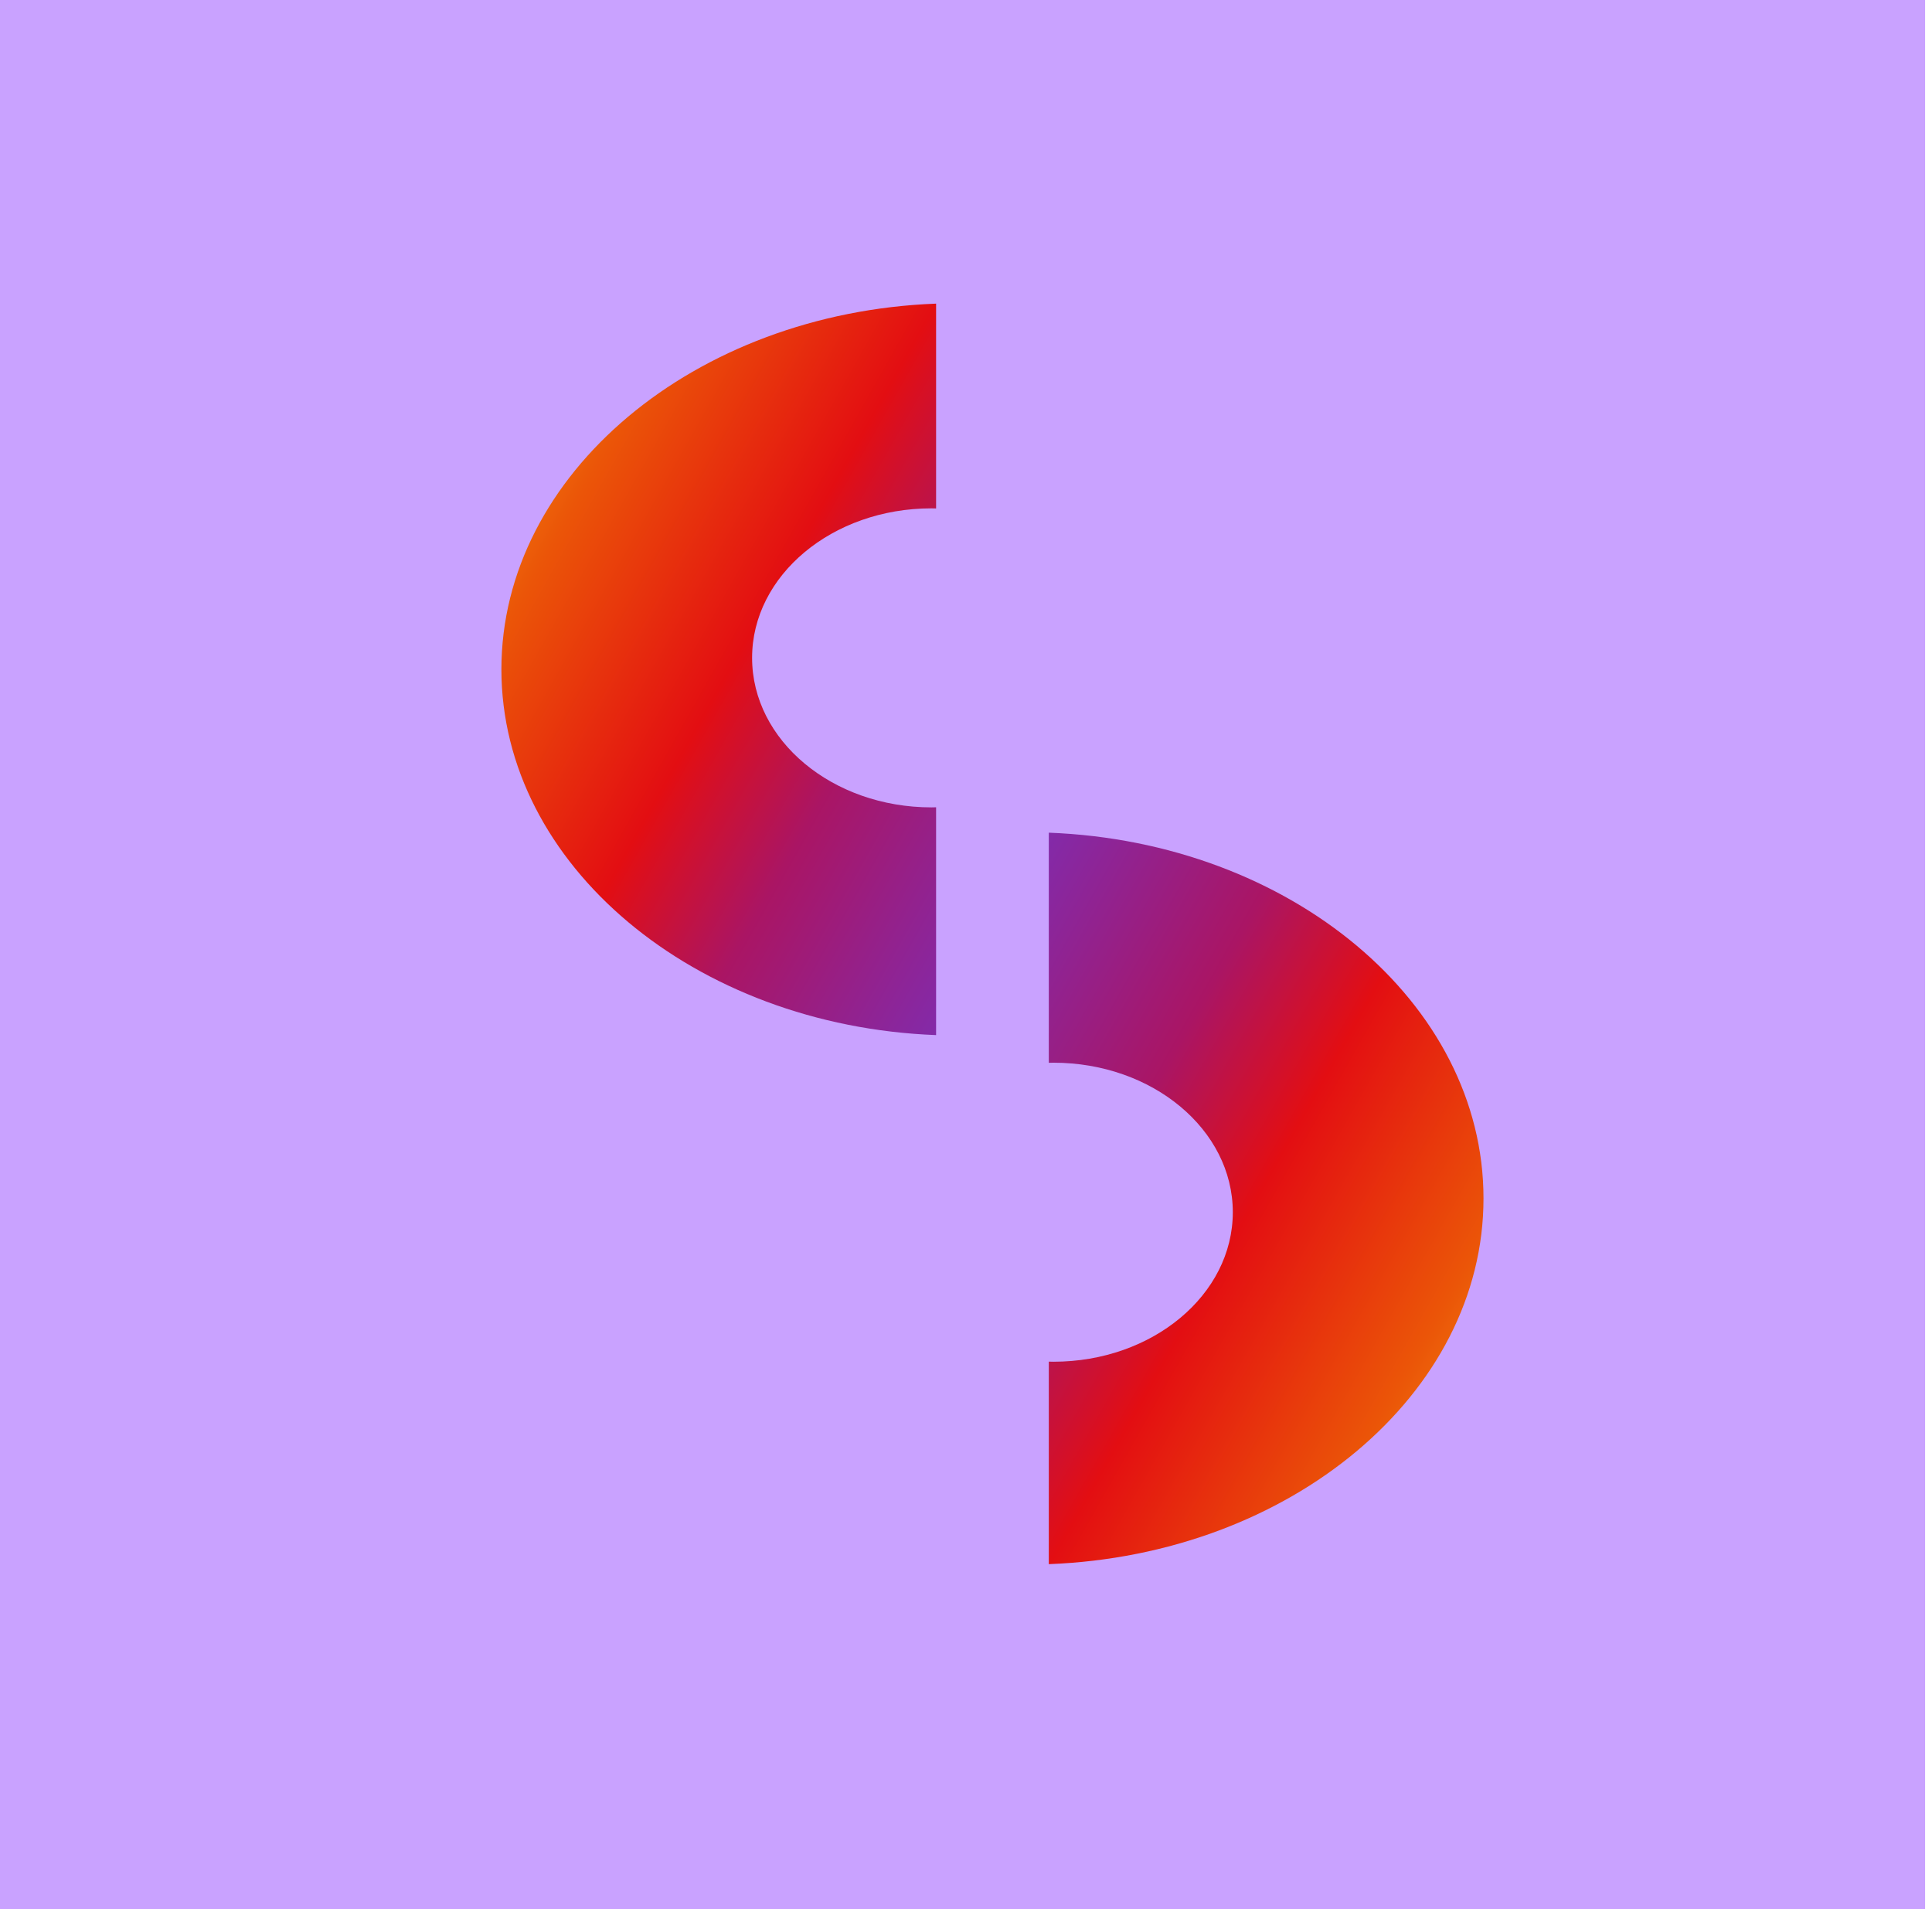
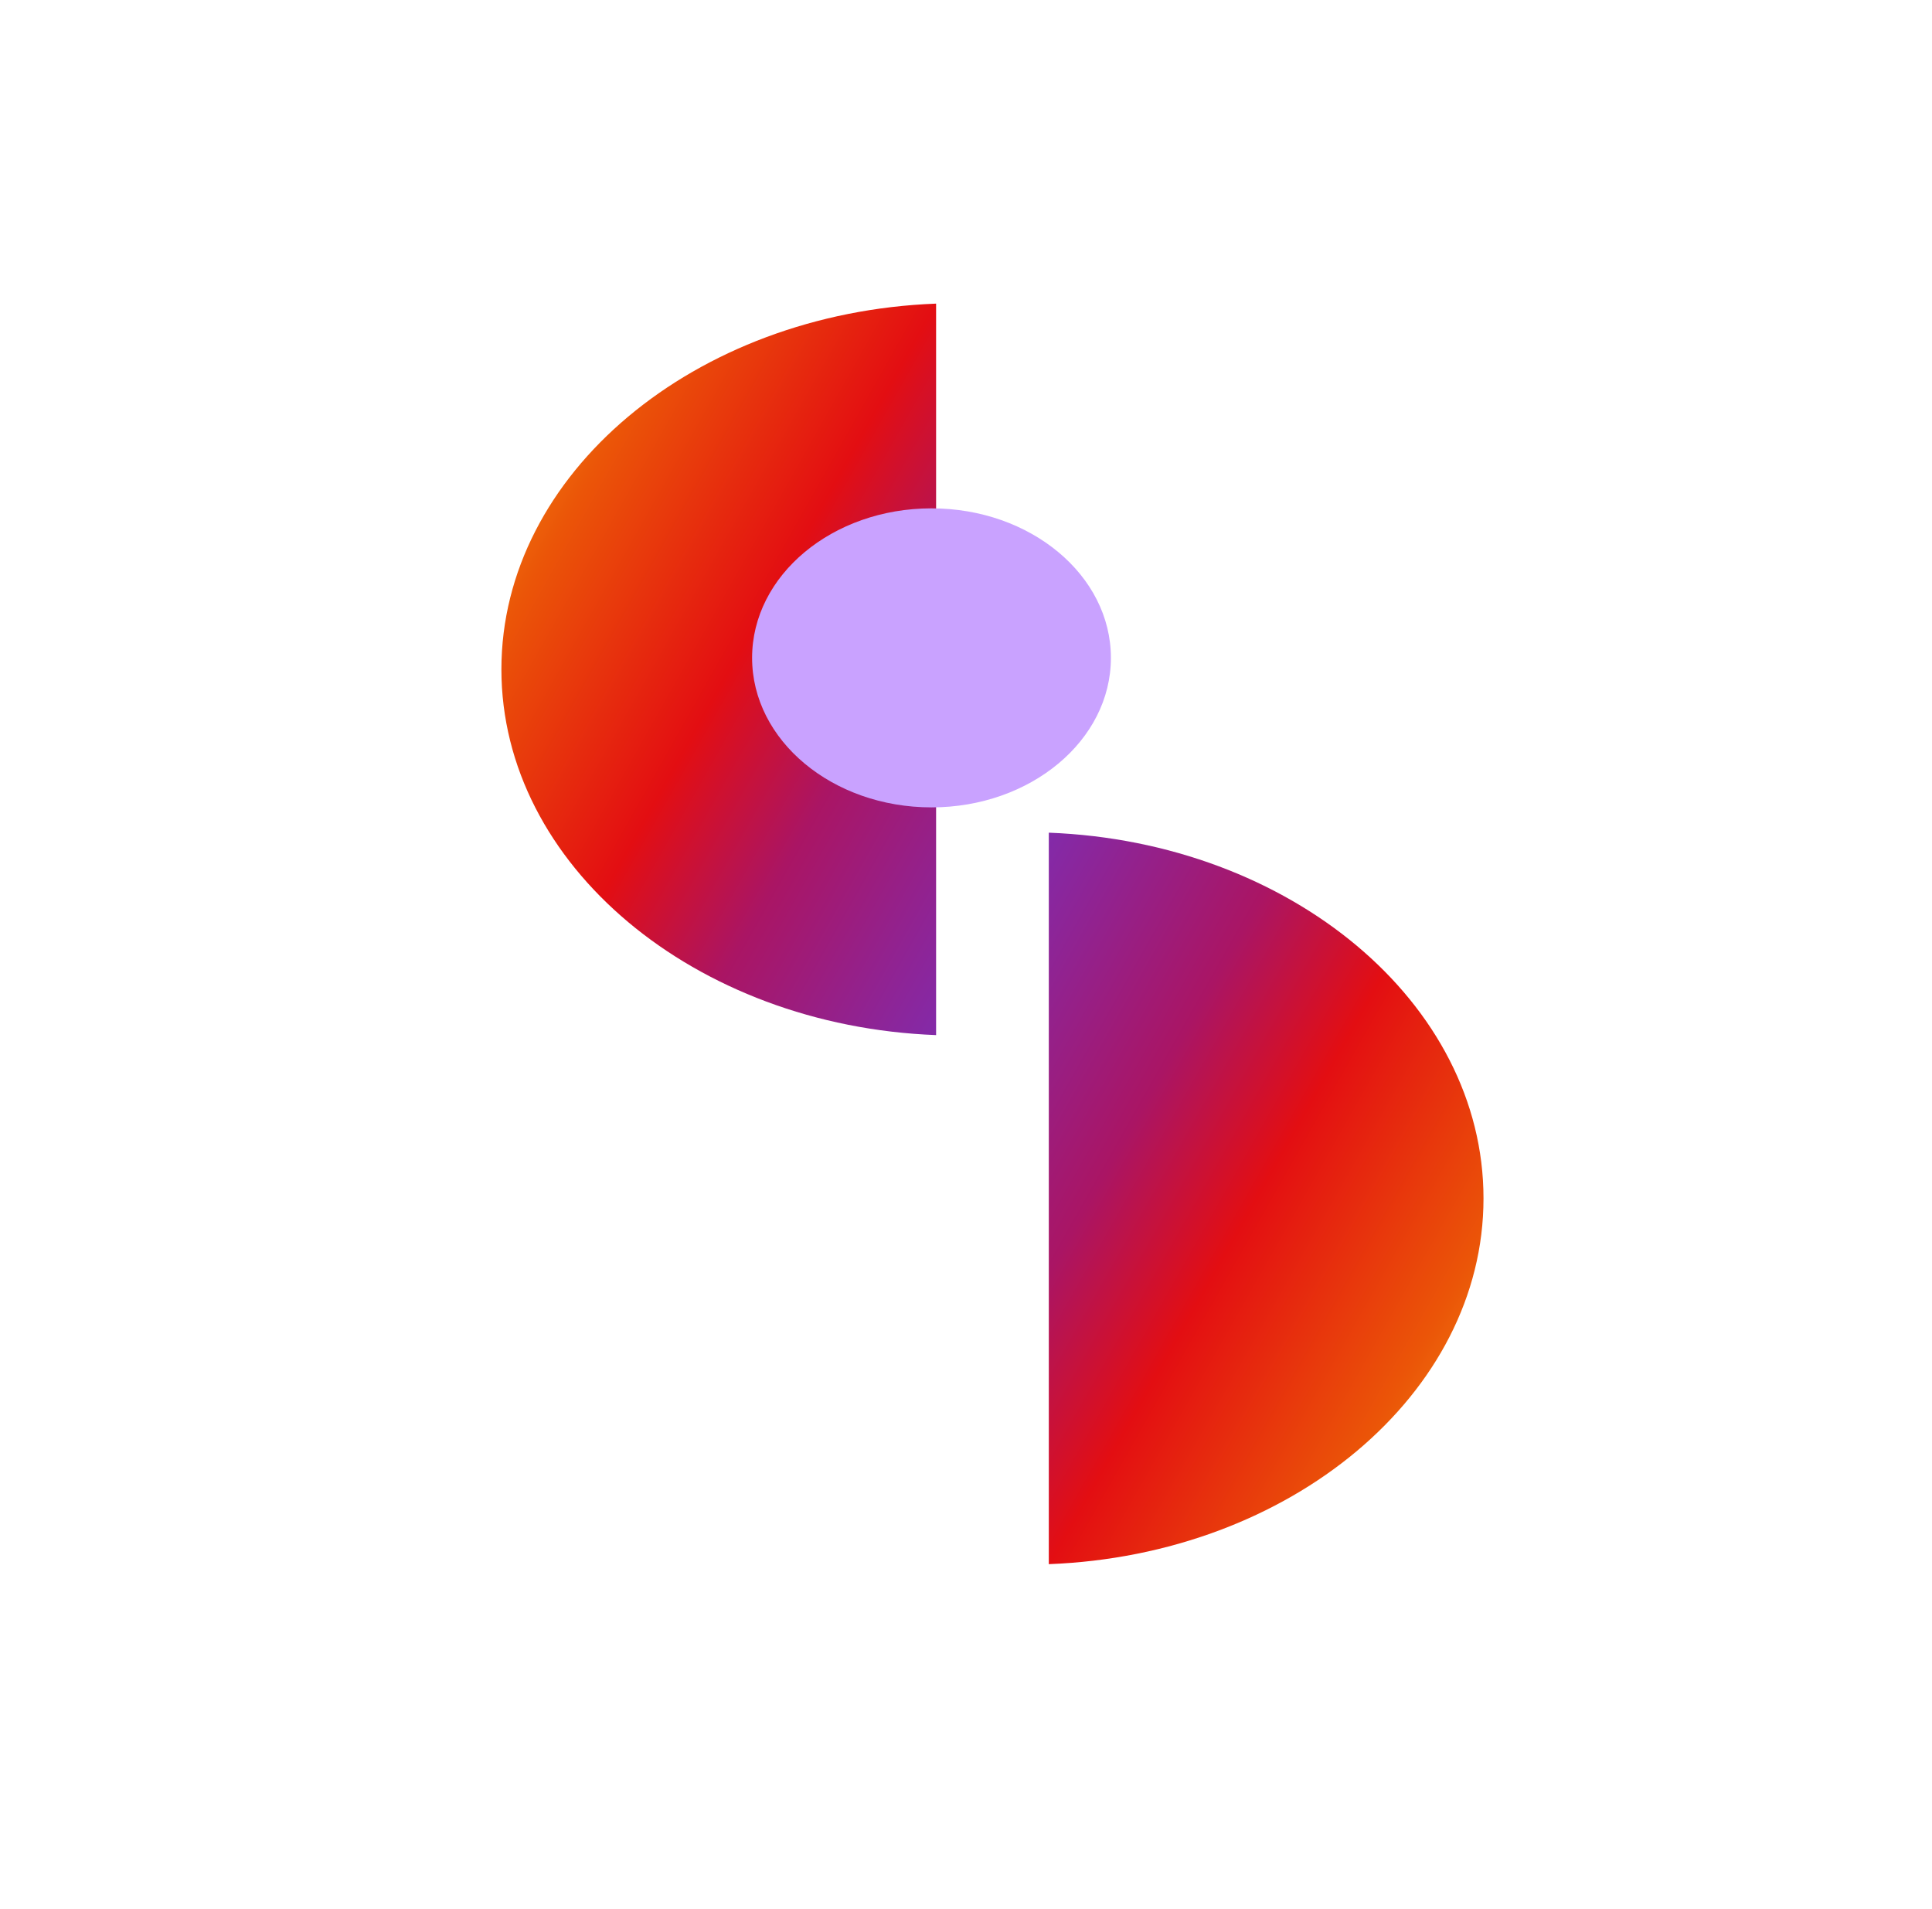
<svg xmlns="http://www.w3.org/2000/svg" id="Layer_1" version="1.1" viewBox="0 0 84 83">
  <defs>
    <style>
      .st0 {
        fill: url(#linear-gradient);
      }

      .st0, .st1 {
        fill-rule: evenodd;
      }

      .st1 {
        fill: url(#linear-gradient1);
      }

      .st2 {
        fill: #c9a2ff;
      }
    </style>
    <linearGradient id="linear-gradient" x1="66.7" y1="21.5" x2="39.5" y2="36.9" gradientTransform="translate(0 84) scale(1 -1)" gradientUnits="userSpaceOnUse">
      <stop offset="0" stop-color="#f29710" />
      <stop offset=".2" stop-color="#eb5508" />
      <stop offset=".5" stop-color="#e30e12" />
      <stop offset=".7" stop-color="#aa1564" />
      <stop offset="1" stop-color="#832aa9" />
    </linearGradient>
    <linearGradient id="linear-gradient1" x1="19.6" y1="65.3" x2="46.9" y2="49.9" gradientTransform="translate(0 84) scale(1 -1)" gradientUnits="userSpaceOnUse">
      <stop offset="0" stop-color="#f29710" />
      <stop offset=".2" stop-color="#eb5508" />
      <stop offset=".5" stop-color="#e30e12" />
      <stop offset=".7" stop-color="#aa1564" />
      <stop offset="1" stop-color="#832aa9" />
    </linearGradient>
  </defs>
-   <rect class="st2" x="-.7" width="84.4" height="83" />
  <path class="st0" d="M45.6,68c10.5-.4,18.9-7.4,18.9-15.9s-8.4-15.5-18.9-15.9v31.8Z" />
-   <ellipse class="st2" cx="45.8" cy="52.7" rx="7.8" ry="6.5" />
  <path class="st1" d="M40.7,13.2c-10.5.4-18.9,7.4-18.9,15.9s8.4,15.5,18.9,15.9V13.2Z" />
  <ellipse class="st2" cx="40.5" cy="28.6" rx="7.8" ry="6.5" />
</svg>